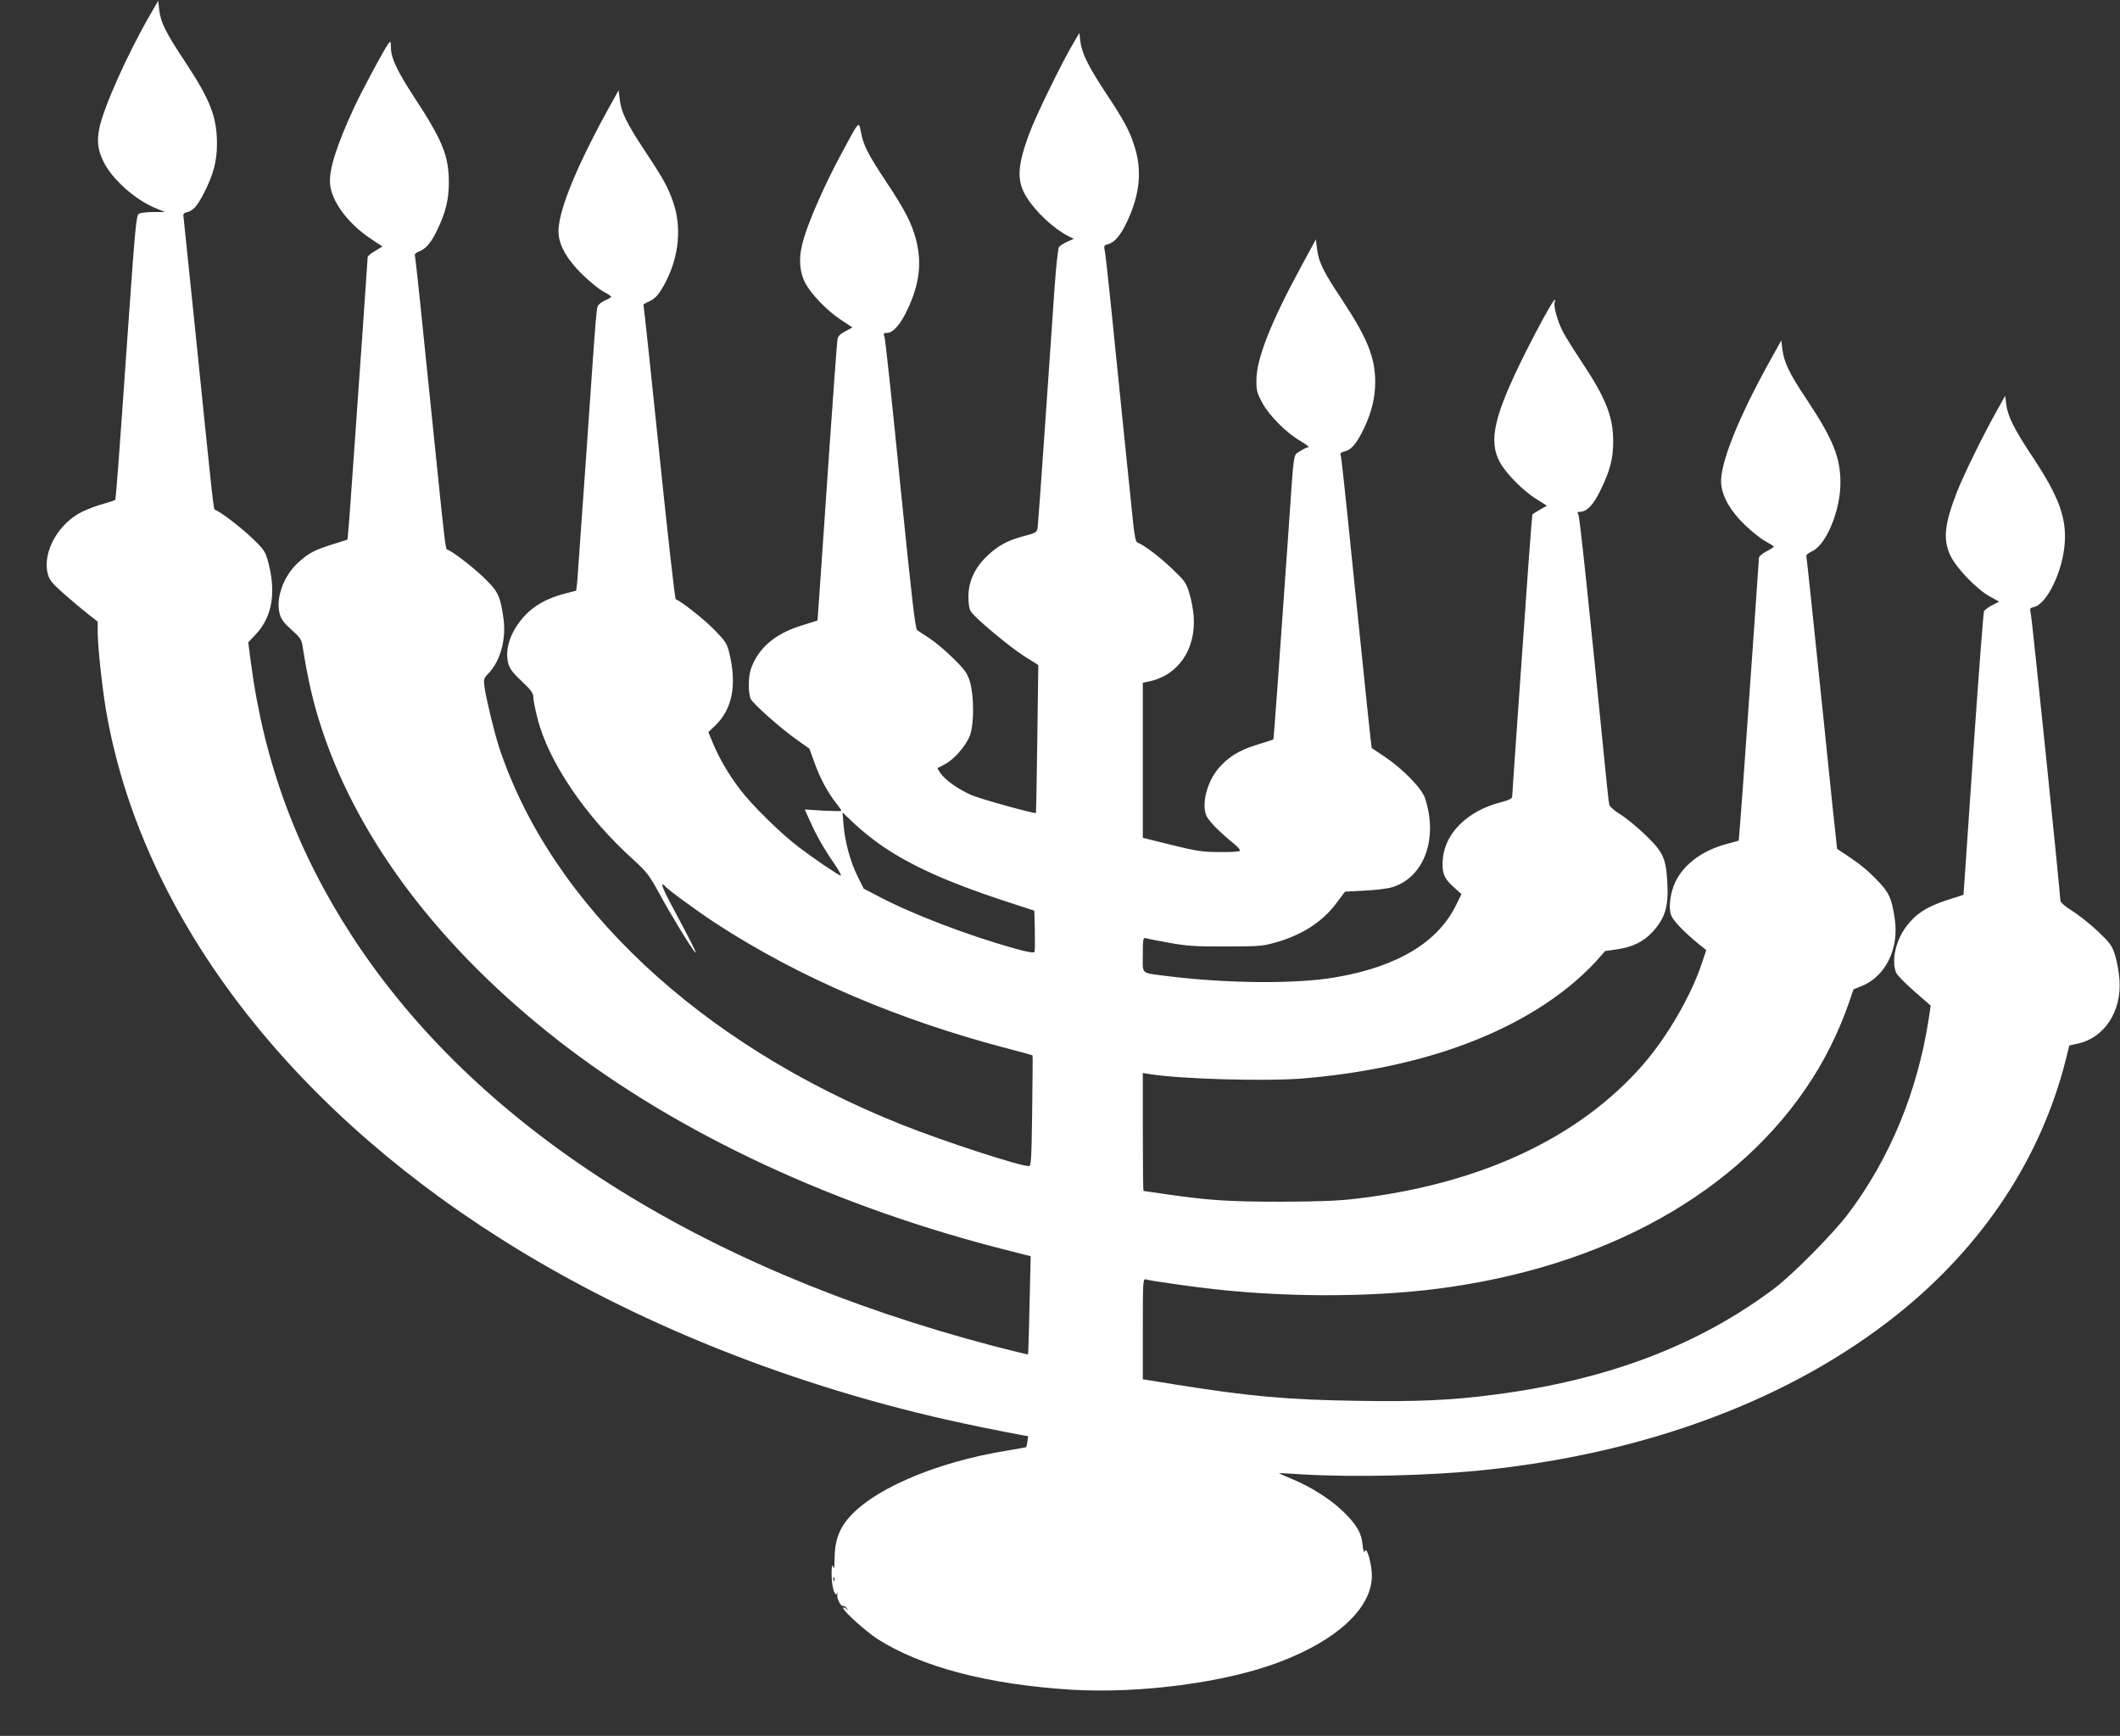
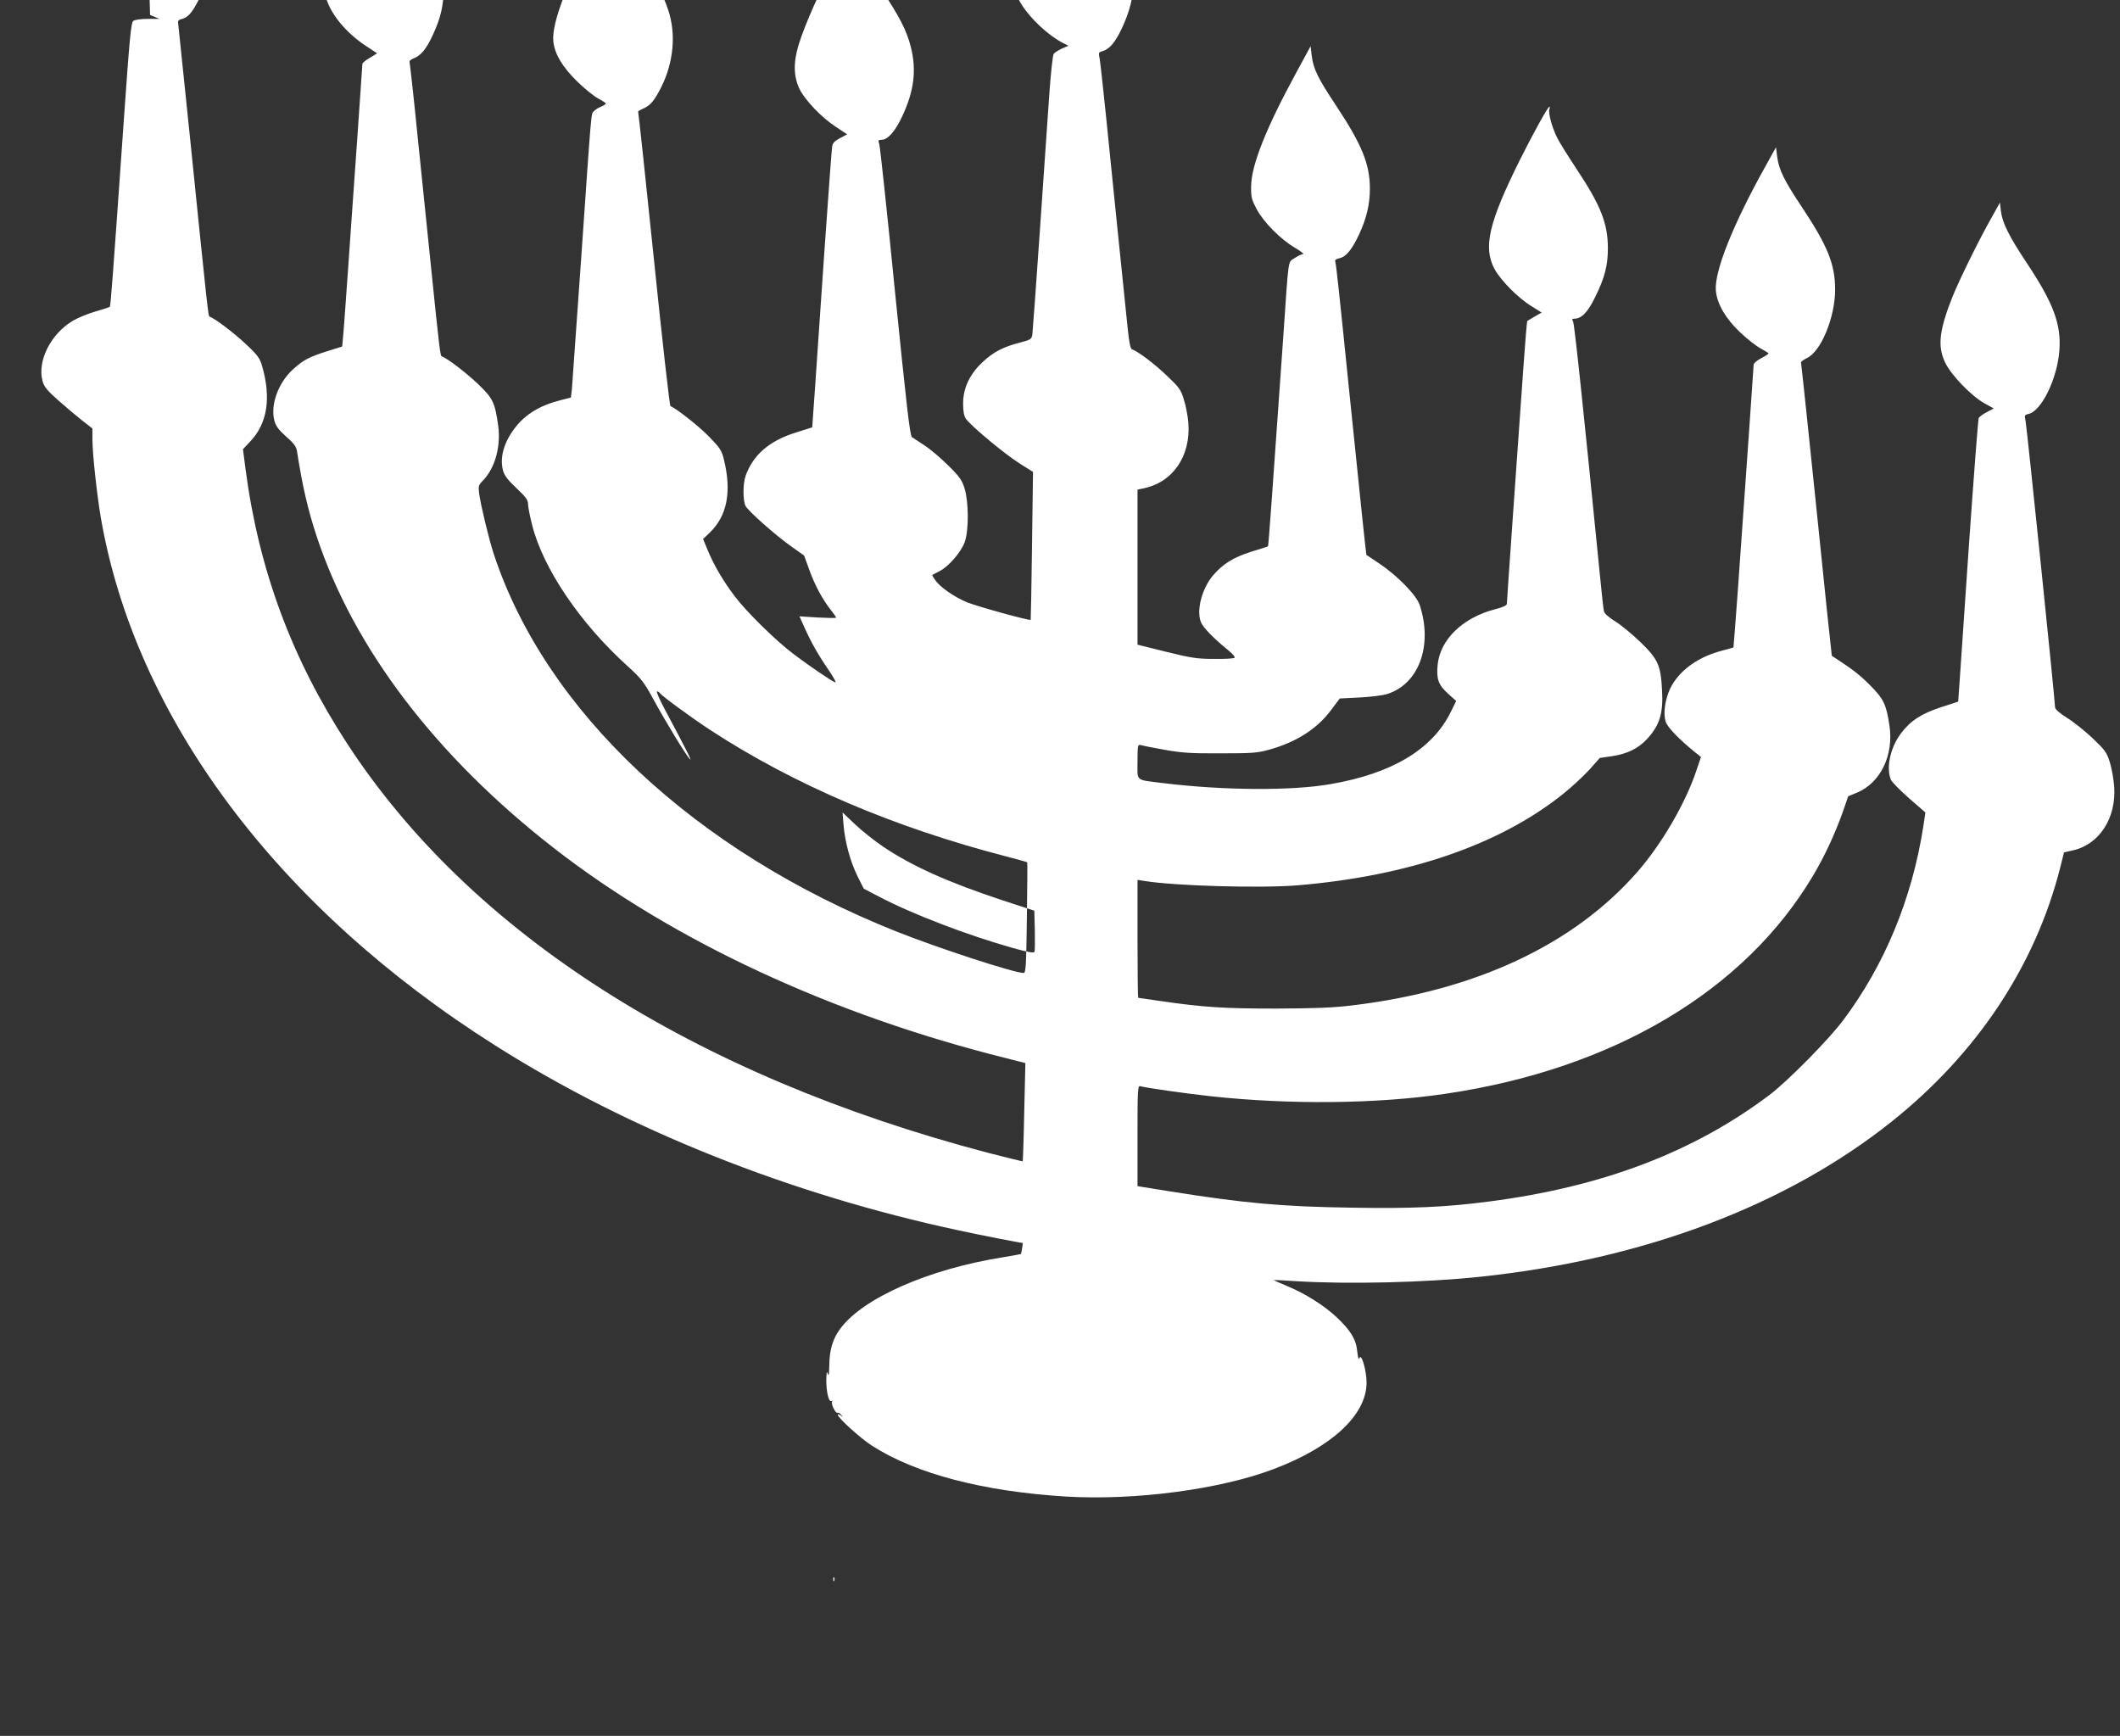
<svg xmlns="http://www.w3.org/2000/svg" version="1.0" width="1280pt" height="1048pt" viewBox="0 0 1280 1048" preserveAspectRatio="xMidYMid meet">
  <rect x="0" y="0" width="1280" height="1048" fill="#333333" stroke="none" />
  <g transform="translate(0,1048) scale(0.1,-0.1)" fill="#ffffff" stroke="none">
-     <path d="M906 10390 c-139 -241 -282 -561 -307 -688 -15 -78 -8 -128 26 -198 51 -105 191 -230 313 -280 l57 -24 -71 0 c-40 0 -77 -5 -87 -12 -14 -11 -22 -96 -57 -593 -69 -986 -80 -1128 -85 -1133 -3 -3 -42 -16 -88 -29 -45 -13 -106 -38 -136 -56 -133 -80 -215 -242 -182 -364 9 -34 28 -57 97 -118 48 -42 113 -97 145 -122 l59 -46 0 -64 c0 -85 26 -327 50 -470 207 -1208 1066 -2359 2384 -3192 800 -507 1777 -897 2796 -1115 133 -29 374 -76 387 -76 2 0 -8 -62 -11 -67 -1 -1 -49 -9 -106 -19 -449 -71 -848 -246 -985 -432 -45 -61 -65 -127 -66 -221 -1 -53 -3 -69 -9 -51 -6 19 -8 10 -9 -35 -1 -71 15 -139 31 -129 7 4 8 3 4 -4 -8 -14 22 -75 33 -67 5 2 15 -3 22 -13 13 -15 12 -16 -3 -3 -10 7 -18 9 -18 4 0 -18 138 -143 208 -188 265 -169 669 -275 1169 -306 418 -25 933 43 1258 167 348 132 555 324 558 517 1 71 -31 186 -43 152 -4 -13 -9 0 -13 38 -7 75 -39 127 -124 208 -78 73 -192 145 -305 191 -43 18 -77 33 -75 34 1 1 63 -2 137 -7 317 -19 782 -8 1110 27 986 104 1849 430 2485 938 515 411 866 941 1016 1532 l23 92 53 12 c159 35 263 194 250 384 -3 44 -15 111 -26 147 -19 61 -29 74 -105 147 -47 44 -116 99 -155 123 -45 28 -70 51 -71 62 -1 51 -171 1697 -178 1729 -8 35 -7 37 18 43 78 17 174 215 186 383 12 158 -36 286 -196 527 -109 164 -148 243 -157 314 l-6 52 -49 -88 c-81 -143 -195 -376 -238 -482 -80 -202 -91 -299 -43 -397 35 -74 157 -200 235 -244 l58 -32 -42 -22 c-23 -12 -45 -28 -49 -36 -4 -8 -30 -352 -59 -765 -28 -412 -54 -794 -58 -849 l-7 -98 -105 -34 c-118 -39 -183 -81 -240 -157 -64 -84 -91 -205 -62 -279 6 -15 56 -65 110 -113 l99 -86 -13 -87 c-68 -434 -233 -834 -483 -1167 -89 -119 -334 -367 -446 -452 -458 -345 -1010 -555 -1694 -643 -260 -34 -465 -43 -825 -37 -420 6 -645 26 -1098 98 l-198 32 0 304 c0 285 1 304 18 299 30 -9 282 -45 422 -60 477 -52 1008 -47 1422 15 1010 149 1804 621 2217 1317 70 117 135 258 181 389 l31 90 54 22 c141 59 222 227 195 404 -19 129 -35 162 -119 246 -63 63 -103 94 -229 176 -1 1 -43 398 -92 881 -50 483 -92 883 -94 889 -1 5 14 17 35 27 85 38 171 246 171 413 0 153 -44 263 -202 501 -107 160 -138 225 -148 303 l-7 56 -61 -110 c-199 -356 -313 -642 -302 -757 8 -80 58 -166 145 -249 43 -41 99 -85 126 -99 26 -14 47 -27 47 -30 0 -3 -20 -16 -45 -29 -25 -13 -45 -30 -45 -39 0 -14 -42 -608 -95 -1356 -14 -192 -26 -350 -27 -351 -2 -1 -34 -10 -72 -20 -147 -39 -259 -122 -311 -230 -30 -65 -42 -150 -26 -198 11 -34 76 -101 169 -178 l44 -35 -27 -80 c-65 -197 -211 -447 -357 -614 -385 -440 -978 -717 -1723 -806 -113 -14 -227 -18 -460 -19 -315 0 -436 8 -693 45 -74 11 -136 20 -138 20 -2 0 -4 160 -4 356 l0 356 38 -6 c187 -31 704 -45 927 -27 672 56 1224 246 1606 553 54 43 125 110 159 147 l61 69 75 11 c92 14 157 46 211 104 76 83 98 154 90 295 -8 151 -24 186 -131 290 -50 48 -119 105 -154 126 -38 24 -64 47 -66 60 -3 12 -14 113 -25 226 -99 999 -153 1508 -161 1523 -8 13 -6 17 7 17 44 0 82 39 127 132 57 116 76 189 76 293 0 149 -43 259 -188 477 -50 76 -104 161 -118 190 -30 59 -56 152 -47 174 3 8 3 14 0 14 -9 0 -96 -157 -177 -319 -189 -379 -225 -531 -154 -662 38 -69 143 -175 222 -223 l62 -39 -42 -24 c-24 -14 -44 -26 -45 -27 -2 -1 -12 -126 -23 -277 -35 -493 -100 -1415 -100 -1430 0 -10 -23 -21 -70 -33 -196 -50 -333 -183 -348 -336 -8 -85 4 -120 61 -172 l51 -46 -33 -67 c-111 -225 -354 -371 -726 -435 -234 -41 -644 -38 -1000 5 -184 23 -165 8 -165 131 0 96 2 105 18 100 9 -3 73 -16 142 -28 105 -19 159 -23 340 -22 191 0 224 2 295 22 165 46 290 126 375 241 l51 68 117 6 c64 3 140 12 169 21 192 60 277 293 197 537 -19 59 -135 178 -243 250 -42 28 -77 52 -79 53 -2 3 -35 315 -102 971 -66 651 -81 785 -86 799 -4 10 4 16 25 21 40 8 76 53 118 142 46 99 66 183 66 278 0 147 -47 264 -203 500 -110 165 -138 222 -148 301 l-7 59 -89 -164 c-180 -331 -269 -555 -270 -681 -1 -67 3 -81 34 -140 43 -79 145 -182 231 -232 35 -21 57 -38 49 -38 -9 0 -31 -11 -51 -24 -42 -28 -35 19 -69 -476 -60 -855 -89 -1263 -92 -1264 -2 -2 -49 -17 -105 -34 -106 -34 -168 -73 -228 -143 -66 -79 -100 -208 -73 -279 12 -33 74 -97 172 -177 22 -18 36 -36 32 -40 -4 -5 -60 -8 -124 -7 -102 0 -139 6 -289 43 l-173 43 0 468 0 468 33 7 c179 35 289 194 274 395 -3 41 -15 105 -27 141 -18 61 -28 74 -104 146 -75 72 -171 144 -209 158 -10 4 -17 39 -26 123 -7 64 -21 200 -31 302 -11 102 -44 433 -75 735 -30 303 -59 569 -63 592 -8 38 -7 42 13 47 44 11 79 51 121 140 77 164 91 311 42 458 -29 91 -65 157 -169 313 -108 164 -147 243 -156 314 l-6 52 -40 -68 c-71 -121 -224 -435 -262 -538 -74 -199 -78 -290 -15 -388 55 -88 162 -187 249 -232 l34 -17 -39 -17 c-21 -10 -44 -24 -50 -32 -6 -8 -18 -119 -27 -249 -9 -129 -35 -500 -57 -825 -22 -324 -43 -604 -45 -621 -5 -28 -10 -31 -74 -48 -101 -26 -159 -56 -223 -115 -80 -73 -121 -159 -121 -253 0 -45 5 -75 16 -91 26 -40 232 -212 322 -269 l84 -53 -6 -445 c-3 -245 -7 -446 -8 -448 -6 -7 -323 81 -385 106 -80 34 -160 90 -191 133 -12 17 -20 31 -18 32 2 1 21 11 42 22 57 28 132 116 154 177 25 72 24 239 -1 323 -16 51 -30 71 -100 140 -44 44 -108 98 -142 120 -34 22 -68 45 -76 50 -12 8 -33 193 -102 875 -47 476 -90 877 -95 893 -8 24 -7 27 14 27 37 0 83 52 125 143 71 152 87 278 51 419 -25 98 -68 182 -180 350 -111 168 -136 217 -152 296 -15 73 -7 82 -118 -124 -96 -177 -188 -385 -226 -507 -34 -109 -32 -196 5 -272 35 -68 131 -169 216 -225 l71 -47 -43 -23 c-34 -18 -45 -29 -48 -54 -3 -17 -23 -296 -46 -621 -22 -324 -48 -698 -57 -831 l-17 -240 -101 -32 c-157 -49 -256 -134 -301 -260 -17 -47 -17 -150 -1 -182 16 -31 180 -177 278 -246 l76 -54 32 -88 c33 -92 80 -179 132 -244 16 -20 29 -39 29 -43 0 -3 -50 -2 -110 1 l-111 7 31 -69 c41 -91 81 -162 147 -258 29 -43 47 -76 38 -72 -22 8 -159 101 -250 170 -109 82 -284 254 -356 349 -70 92 -126 188 -164 279 l-28 68 41 39 c105 102 132 247 85 440 -14 57 -23 70 -92 141 -63 64 -198 170 -231 182 -5 2 -50 401 -100 888 -50 486 -93 886 -95 889 -3 2 12 12 34 21 41 19 64 47 104 125 77 153 92 325 43 470 -32 94 -60 145 -177 321 -105 159 -138 226 -147 302 l-7 57 -72 -130 c-198 -362 -303 -629 -290 -742 8 -75 54 -152 141 -238 45 -44 102 -91 129 -105 26 -14 47 -28 47 -31 0 -4 -13 -12 -29 -19 -16 -6 -36 -19 -44 -28 -17 -20 -12 36 -77 -902 -28 -399 -53 -748 -55 -775 l-6 -51 -70 -18 c-101 -26 -179 -69 -237 -129 -88 -94 -127 -204 -103 -293 8 -31 29 -58 81 -107 56 -52 70 -72 70 -95 0 -16 11 -74 25 -128 66 -263 292 -596 579 -854 80 -73 96 -93 156 -203 74 -136 195 -334 218 -357 14 -14 -20 54 -154 305 -31 58 -51 105 -45 105 5 0 12 -4 16 -9 10 -17 192 -150 308 -226 505 -329 1107 -586 1779 -760 72 -19 131 -35 132 -37 2 -2 0 -153 -2 -336 -4 -290 -6 -332 -20 -332 -56 0 -513 149 -767 250 -1218 485 -2119 1330 -2432 2280 -28 85 -78 291 -88 364 -6 45 -4 51 24 80 72 75 108 205 91 330 -20 142 -32 165 -122 252 -72 68 -185 155 -218 166 -10 3 -14 34 -70 583 -17 165 -51 498 -76 740 -24 242 -47 446 -49 453 -3 7 7 17 23 23 45 17 77 56 115 137 49 104 67 180 67 280 0 160 -38 255 -209 515 -105 161 -141 238 -141 304 -1 36 -1 37 -16 18 -25 -33 -161 -287 -205 -382 -109 -235 -154 -380 -146 -465 9 -104 108 -237 242 -327 l74 -49 -44 -27 c-25 -14 -45 -31 -45 -37 0 -6 -14 -203 -30 -437 -17 -234 -41 -586 -55 -781 -14 -195 -27 -385 -31 -422 l-6 -66 -86 -27 c-112 -35 -147 -53 -210 -110 -90 -81 -139 -216 -113 -312 9 -32 26 -55 71 -95 46 -40 61 -60 65 -88 34 -215 65 -350 119 -514 223 -675 719 -1327 1432 -1882 723 -562 1681 -1007 2733 -1269 l114 -29 -7 -295 c-3 -162 -8 -296 -9 -298 -2 -1 -96 22 -209 51 -1779 468 -3124 1326 -3870 2471 -334 512 -533 1048 -613 1653 l-16 124 46 49 c102 109 125 262 69 455 -13 45 -27 65 -99 132 -70 66 -186 154 -217 164 -9 3 -10 13 -118 1073 -39 380 -72 697 -73 705 -1 8 7 16 18 18 39 8 64 35 103 110 60 115 82 198 82 304 0 161 -40 264 -191 493 -117 176 -148 238 -157 311 l-7 59 -49 -85z m4424 -5020 c176 -119 395 -217 725 -326 l190 -62 3 -118 c1 -65 1 -123 -2 -130 -3 -9 -38 -3 -128 22 -277 78 -610 205 -813 312 l-90 47 -38 76 c-44 90 -75 205 -84 309 l-6 75 76 -72 c41 -39 117 -99 167 -133z m-293 -4432 c-3 -8 -6 -5 -6 6 -1 11 2 17 5 13 3 -3 4 -12 1 -19z" />
+     <path d="M906 10390 l57 -24 -71 0 c-40 0 -77 -5 -87 -12 -14 -11 -22 -96 -57 -593 -69 -986 -80 -1128 -85 -1133 -3 -3 -42 -16 -88 -29 -45 -13 -106 -38 -136 -56 -133 -80 -215 -242 -182 -364 9 -34 28 -57 97 -118 48 -42 113 -97 145 -122 l59 -46 0 -64 c0 -85 26 -327 50 -470 207 -1208 1066 -2359 2384 -3192 800 -507 1777 -897 2796 -1115 133 -29 374 -76 387 -76 2 0 -8 -62 -11 -67 -1 -1 -49 -9 -106 -19 -449 -71 -848 -246 -985 -432 -45 -61 -65 -127 -66 -221 -1 -53 -3 -69 -9 -51 -6 19 -8 10 -9 -35 -1 -71 15 -139 31 -129 7 4 8 3 4 -4 -8 -14 22 -75 33 -67 5 2 15 -3 22 -13 13 -15 12 -16 -3 -3 -10 7 -18 9 -18 4 0 -18 138 -143 208 -188 265 -169 669 -275 1169 -306 418 -25 933 43 1258 167 348 132 555 324 558 517 1 71 -31 186 -43 152 -4 -13 -9 0 -13 38 -7 75 -39 127 -124 208 -78 73 -192 145 -305 191 -43 18 -77 33 -75 34 1 1 63 -2 137 -7 317 -19 782 -8 1110 27 986 104 1849 430 2485 938 515 411 866 941 1016 1532 l23 92 53 12 c159 35 263 194 250 384 -3 44 -15 111 -26 147 -19 61 -29 74 -105 147 -47 44 -116 99 -155 123 -45 28 -70 51 -71 62 -1 51 -171 1697 -178 1729 -8 35 -7 37 18 43 78 17 174 215 186 383 12 158 -36 286 -196 527 -109 164 -148 243 -157 314 l-6 52 -49 -88 c-81 -143 -195 -376 -238 -482 -80 -202 -91 -299 -43 -397 35 -74 157 -200 235 -244 l58 -32 -42 -22 c-23 -12 -45 -28 -49 -36 -4 -8 -30 -352 -59 -765 -28 -412 -54 -794 -58 -849 l-7 -98 -105 -34 c-118 -39 -183 -81 -240 -157 -64 -84 -91 -205 -62 -279 6 -15 56 -65 110 -113 l99 -86 -13 -87 c-68 -434 -233 -834 -483 -1167 -89 -119 -334 -367 -446 -452 -458 -345 -1010 -555 -1694 -643 -260 -34 -465 -43 -825 -37 -420 6 -645 26 -1098 98 l-198 32 0 304 c0 285 1 304 18 299 30 -9 282 -45 422 -60 477 -52 1008 -47 1422 15 1010 149 1804 621 2217 1317 70 117 135 258 181 389 l31 90 54 22 c141 59 222 227 195 404 -19 129 -35 162 -119 246 -63 63 -103 94 -229 176 -1 1 -43 398 -92 881 -50 483 -92 883 -94 889 -1 5 14 17 35 27 85 38 171 246 171 413 0 153 -44 263 -202 501 -107 160 -138 225 -148 303 l-7 56 -61 -110 c-199 -356 -313 -642 -302 -757 8 -80 58 -166 145 -249 43 -41 99 -85 126 -99 26 -14 47 -27 47 -30 0 -3 -20 -16 -45 -29 -25 -13 -45 -30 -45 -39 0 -14 -42 -608 -95 -1356 -14 -192 -26 -350 -27 -351 -2 -1 -34 -10 -72 -20 -147 -39 -259 -122 -311 -230 -30 -65 -42 -150 -26 -198 11 -34 76 -101 169 -178 l44 -35 -27 -80 c-65 -197 -211 -447 -357 -614 -385 -440 -978 -717 -1723 -806 -113 -14 -227 -18 -460 -19 -315 0 -436 8 -693 45 -74 11 -136 20 -138 20 -2 0 -4 160 -4 356 l0 356 38 -6 c187 -31 704 -45 927 -27 672 56 1224 246 1606 553 54 43 125 110 159 147 l61 69 75 11 c92 14 157 46 211 104 76 83 98 154 90 295 -8 151 -24 186 -131 290 -50 48 -119 105 -154 126 -38 24 -64 47 -66 60 -3 12 -14 113 -25 226 -99 999 -153 1508 -161 1523 -8 13 -6 17 7 17 44 0 82 39 127 132 57 116 76 189 76 293 0 149 -43 259 -188 477 -50 76 -104 161 -118 190 -30 59 -56 152 -47 174 3 8 3 14 0 14 -9 0 -96 -157 -177 -319 -189 -379 -225 -531 -154 -662 38 -69 143 -175 222 -223 l62 -39 -42 -24 c-24 -14 -44 -26 -45 -27 -2 -1 -12 -126 -23 -277 -35 -493 -100 -1415 -100 -1430 0 -10 -23 -21 -70 -33 -196 -50 -333 -183 -348 -336 -8 -85 4 -120 61 -172 l51 -46 -33 -67 c-111 -225 -354 -371 -726 -435 -234 -41 -644 -38 -1000 5 -184 23 -165 8 -165 131 0 96 2 105 18 100 9 -3 73 -16 142 -28 105 -19 159 -23 340 -22 191 0 224 2 295 22 165 46 290 126 375 241 l51 68 117 6 c64 3 140 12 169 21 192 60 277 293 197 537 -19 59 -135 178 -243 250 -42 28 -77 52 -79 53 -2 3 -35 315 -102 971 -66 651 -81 785 -86 799 -4 10 4 16 25 21 40 8 76 53 118 142 46 99 66 183 66 278 0 147 -47 264 -203 500 -110 165 -138 222 -148 301 l-7 59 -89 -164 c-180 -331 -269 -555 -270 -681 -1 -67 3 -81 34 -140 43 -79 145 -182 231 -232 35 -21 57 -38 49 -38 -9 0 -31 -11 -51 -24 -42 -28 -35 19 -69 -476 -60 -855 -89 -1263 -92 -1264 -2 -2 -49 -17 -105 -34 -106 -34 -168 -73 -228 -143 -66 -79 -100 -208 -73 -279 12 -33 74 -97 172 -177 22 -18 36 -36 32 -40 -4 -5 -60 -8 -124 -7 -102 0 -139 6 -289 43 l-173 43 0 468 0 468 33 7 c179 35 289 194 274 395 -3 41 -15 105 -27 141 -18 61 -28 74 -104 146 -75 72 -171 144 -209 158 -10 4 -17 39 -26 123 -7 64 -21 200 -31 302 -11 102 -44 433 -75 735 -30 303 -59 569 -63 592 -8 38 -7 42 13 47 44 11 79 51 121 140 77 164 91 311 42 458 -29 91 -65 157 -169 313 -108 164 -147 243 -156 314 l-6 52 -40 -68 c-71 -121 -224 -435 -262 -538 -74 -199 -78 -290 -15 -388 55 -88 162 -187 249 -232 l34 -17 -39 -17 c-21 -10 -44 -24 -50 -32 -6 -8 -18 -119 -27 -249 -9 -129 -35 -500 -57 -825 -22 -324 -43 -604 -45 -621 -5 -28 -10 -31 -74 -48 -101 -26 -159 -56 -223 -115 -80 -73 -121 -159 -121 -253 0 -45 5 -75 16 -91 26 -40 232 -212 322 -269 l84 -53 -6 -445 c-3 -245 -7 -446 -8 -448 -6 -7 -323 81 -385 106 -80 34 -160 90 -191 133 -12 17 -20 31 -18 32 2 1 21 11 42 22 57 28 132 116 154 177 25 72 24 239 -1 323 -16 51 -30 71 -100 140 -44 44 -108 98 -142 120 -34 22 -68 45 -76 50 -12 8 -33 193 -102 875 -47 476 -90 877 -95 893 -8 24 -7 27 14 27 37 0 83 52 125 143 71 152 87 278 51 419 -25 98 -68 182 -180 350 -111 168 -136 217 -152 296 -15 73 -7 82 -118 -124 -96 -177 -188 -385 -226 -507 -34 -109 -32 -196 5 -272 35 -68 131 -169 216 -225 l71 -47 -43 -23 c-34 -18 -45 -29 -48 -54 -3 -17 -23 -296 -46 -621 -22 -324 -48 -698 -57 -831 l-17 -240 -101 -32 c-157 -49 -256 -134 -301 -260 -17 -47 -17 -150 -1 -182 16 -31 180 -177 278 -246 l76 -54 32 -88 c33 -92 80 -179 132 -244 16 -20 29 -39 29 -43 0 -3 -50 -2 -110 1 l-111 7 31 -69 c41 -91 81 -162 147 -258 29 -43 47 -76 38 -72 -22 8 -159 101 -250 170 -109 82 -284 254 -356 349 -70 92 -126 188 -164 279 l-28 68 41 39 c105 102 132 247 85 440 -14 57 -23 70 -92 141 -63 64 -198 170 -231 182 -5 2 -50 401 -100 888 -50 486 -93 886 -95 889 -3 2 12 12 34 21 41 19 64 47 104 125 77 153 92 325 43 470 -32 94 -60 145 -177 321 -105 159 -138 226 -147 302 l-7 57 -72 -130 c-198 -362 -303 -629 -290 -742 8 -75 54 -152 141 -238 45 -44 102 -91 129 -105 26 -14 47 -28 47 -31 0 -4 -13 -12 -29 -19 -16 -6 -36 -19 -44 -28 -17 -20 -12 36 -77 -902 -28 -399 -53 -748 -55 -775 l-6 -51 -70 -18 c-101 -26 -179 -69 -237 -129 -88 -94 -127 -204 -103 -293 8 -31 29 -58 81 -107 56 -52 70 -72 70 -95 0 -16 11 -74 25 -128 66 -263 292 -596 579 -854 80 -73 96 -93 156 -203 74 -136 195 -334 218 -357 14 -14 -20 54 -154 305 -31 58 -51 105 -45 105 5 0 12 -4 16 -9 10 -17 192 -150 308 -226 505 -329 1107 -586 1779 -760 72 -19 131 -35 132 -37 2 -2 0 -153 -2 -336 -4 -290 -6 -332 -20 -332 -56 0 -513 149 -767 250 -1218 485 -2119 1330 -2432 2280 -28 85 -78 291 -88 364 -6 45 -4 51 24 80 72 75 108 205 91 330 -20 142 -32 165 -122 252 -72 68 -185 155 -218 166 -10 3 -14 34 -70 583 -17 165 -51 498 -76 740 -24 242 -47 446 -49 453 -3 7 7 17 23 23 45 17 77 56 115 137 49 104 67 180 67 280 0 160 -38 255 -209 515 -105 161 -141 238 -141 304 -1 36 -1 37 -16 18 -25 -33 -161 -287 -205 -382 -109 -235 -154 -380 -146 -465 9 -104 108 -237 242 -327 l74 -49 -44 -27 c-25 -14 -45 -31 -45 -37 0 -6 -14 -203 -30 -437 -17 -234 -41 -586 -55 -781 -14 -195 -27 -385 -31 -422 l-6 -66 -86 -27 c-112 -35 -147 -53 -210 -110 -90 -81 -139 -216 -113 -312 9 -32 26 -55 71 -95 46 -40 61 -60 65 -88 34 -215 65 -350 119 -514 223 -675 719 -1327 1432 -1882 723 -562 1681 -1007 2733 -1269 l114 -29 -7 -295 c-3 -162 -8 -296 -9 -298 -2 -1 -96 22 -209 51 -1779 468 -3124 1326 -3870 2471 -334 512 -533 1048 -613 1653 l-16 124 46 49 c102 109 125 262 69 455 -13 45 -27 65 -99 132 -70 66 -186 154 -217 164 -9 3 -10 13 -118 1073 -39 380 -72 697 -73 705 -1 8 7 16 18 18 39 8 64 35 103 110 60 115 82 198 82 304 0 161 -40 264 -191 493 -117 176 -148 238 -157 311 l-7 59 -49 -85z m4424 -5020 c176 -119 395 -217 725 -326 l190 -62 3 -118 c1 -65 1 -123 -2 -130 -3 -9 -38 -3 -128 22 -277 78 -610 205 -813 312 l-90 47 -38 76 c-44 90 -75 205 -84 309 l-6 75 76 -72 c41 -39 117 -99 167 -133z m-293 -4432 c-3 -8 -6 -5 -6 6 -1 11 2 17 5 13 3 -3 4 -12 1 -19z" />
  </g>
</svg>